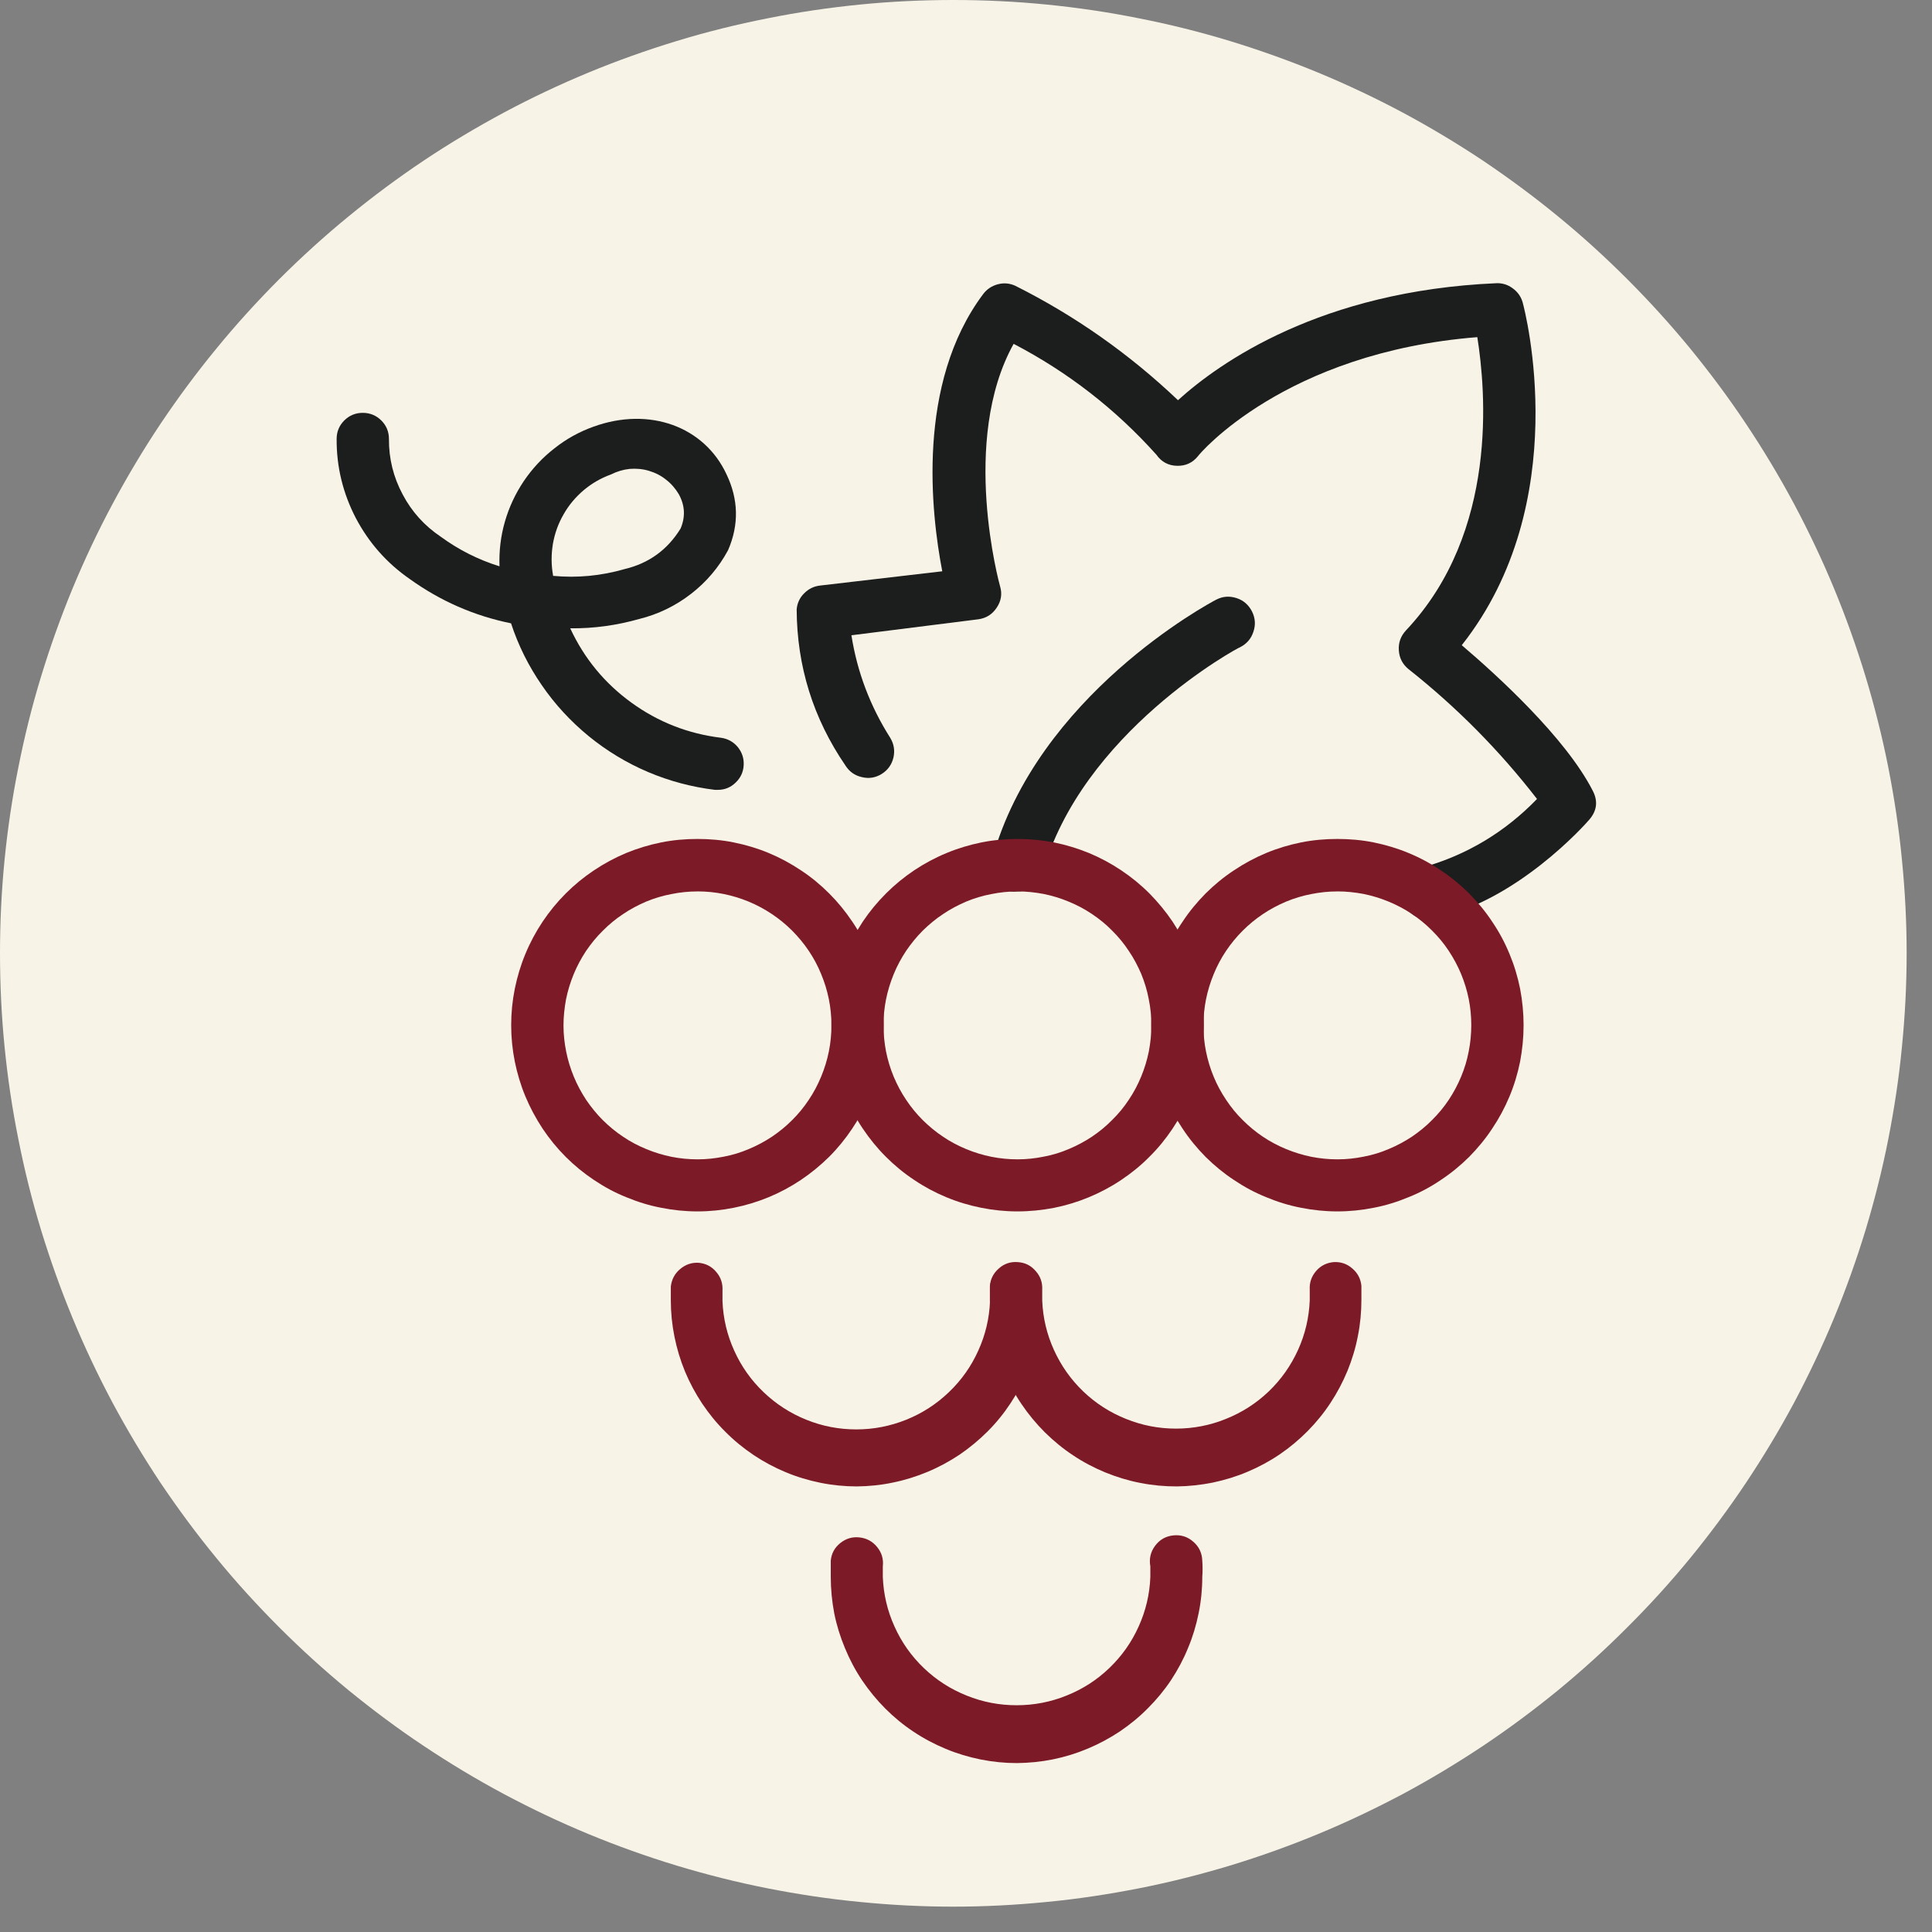
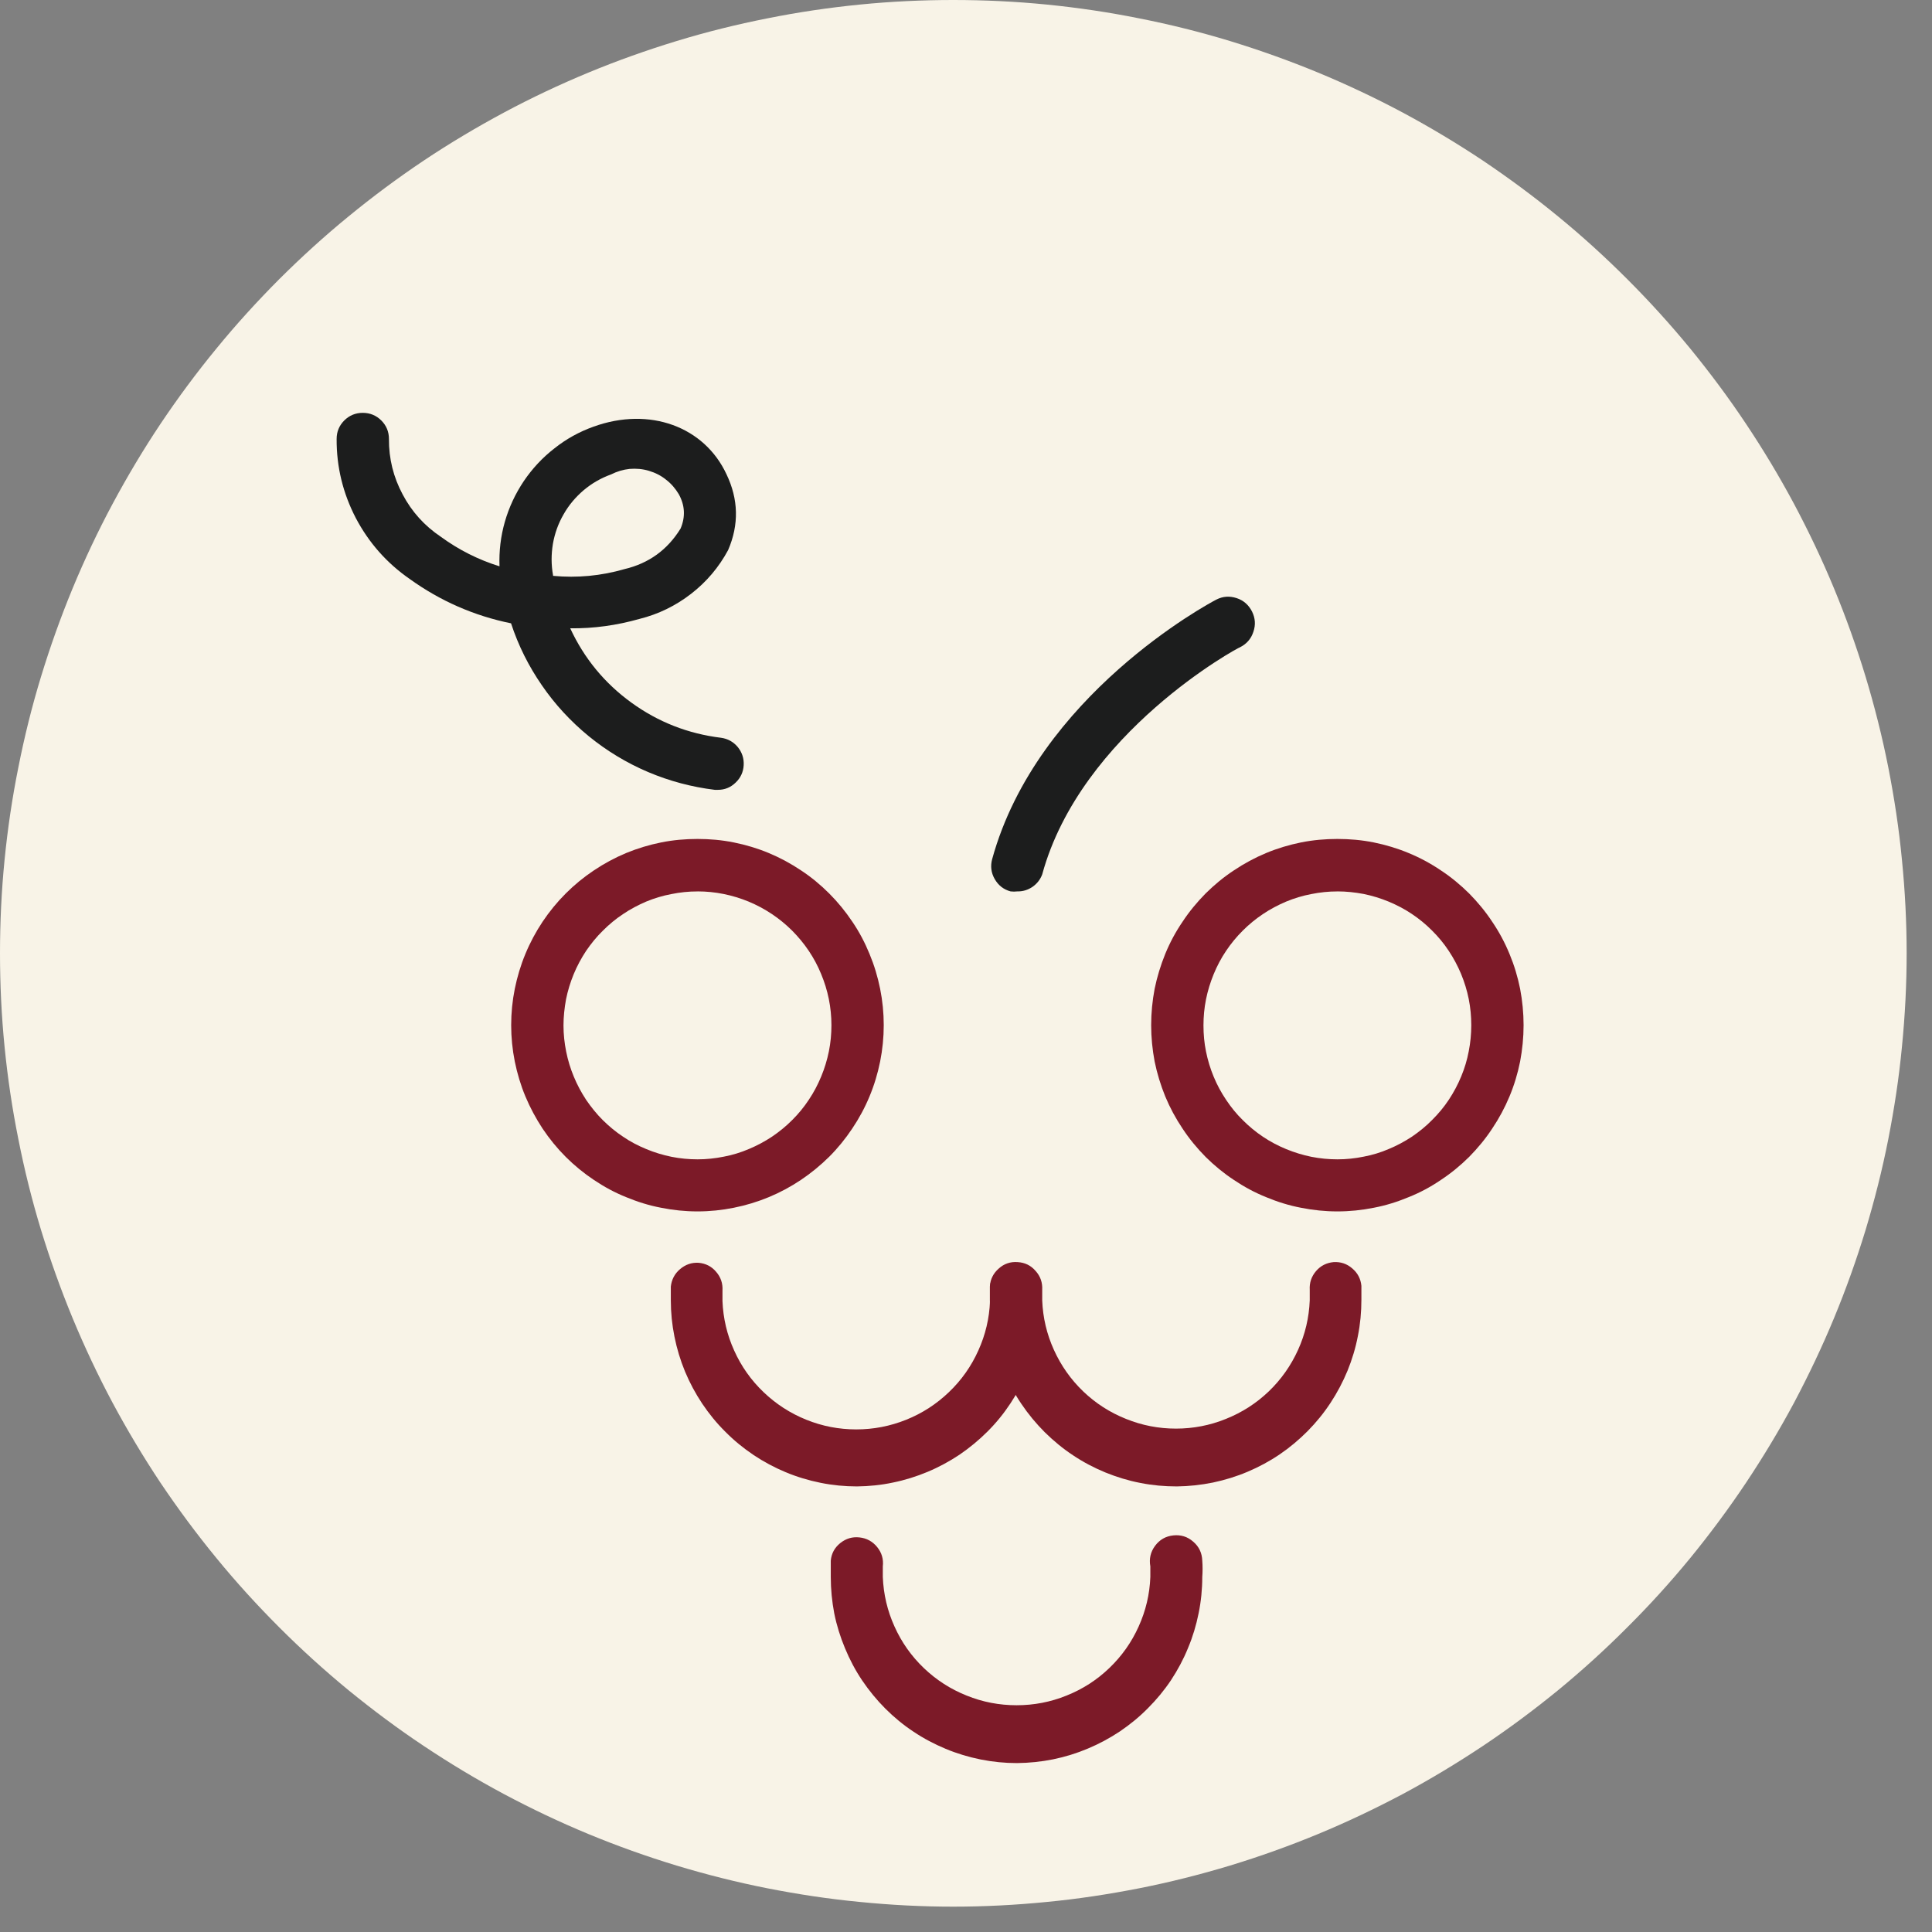
<svg xmlns="http://www.w3.org/2000/svg" width="56.25pt" height="56.25pt" viewBox="0 0 56.25 56.25" version="1.2">
  <rect x="0" y="0" width="56.25" height="56.25" fill="#808080" stroke="none" />
  <defs>
    <clipPath id="clip1">
      <path d="M0 0H55.512V55.512H0zM0 0" />
    </clipPath>
  </defs>
  <g id="surface1">
    <g clip-path="url(#clip1)" clip-rule="nonzero">
      <path style="stroke:none;fill-rule:nonzero;fill:rgb(97.249%,95.29%,90.59%);fill-opacity:1;" d="M27.754.0c-.906.0-1.816.043-2.719.133-.906.09-1.805.223-2.695.402-.891.176-1.773.395-2.641.66-.871.266-1.727.57-2.566.918C16.293 2.461 15.473 2.848 14.672 3.277 13.871 3.707 13.09 4.172 12.336 4.676 11.578 5.184 10.852 5.723 10.148 6.301 9.445 6.875 8.773 7.488 8.129 8.129 7.488 8.773 6.875 9.445 6.301 10.148c-.578.703-1.117 1.43-1.625 2.188C4.172 13.09 3.707 13.871 3.277 14.672 2.848 15.473 2.461 16.293 2.113 17.133 1.766 17.973 1.461 18.828 1.195 19.699.93 20.566.711 21.449.535 22.34c-.18.891-.312 1.789-.402 2.695C.043 25.938.0 26.848.0 27.754.0 28.664.043 29.57.133 30.477.223 31.379.355 32.277.535 33.168.711 34.062.93 34.941 1.195 35.812 1.461 36.68 1.766 37.535 2.113 38.375 2.461 39.215 2.848 40.035 3.277 40.84 3.707 41.641 4.172 42.418 4.676 43.176 5.184 43.93 5.723 44.66 6.301 45.363c.574.703 1.188 1.375 1.828 2.016C8.773 48.023 9.445 48.633 10.148 49.211 10.852 49.785 11.578 50.328 12.336 50.832 13.09 51.336 13.871 51.805 14.672 52.234 15.473 52.66 16.293 53.051 17.133 53.398 17.973 53.746 18.828 54.051 19.699 54.316 20.566 54.578 21.449 54.801 22.34 54.977 23.23 55.152 24.129 55.289 25.035 55.375 25.938 55.465 26.848 55.512 27.754 55.512 28.664 55.512 29.57 55.465 30.477 55.375 31.379 55.289 32.277 55.152 33.168 54.977 34.062 54.801 34.941 54.578 35.812 54.316 36.68 54.051 37.535 53.746 38.375 53.398 39.215 53.051 40.035 52.66 40.84 52.234 41.641 51.805 42.418 51.336 43.176 50.832 43.93 50.328 44.66 49.785 45.363 49.211c.703-.578 1.375-1.188 2.016-1.832.645-.641 1.254-1.312 1.832-2.016.574-.703 1.117-1.434 1.621-2.188C51.336 42.418 51.805 41.641 52.234 40.84 52.66 40.035 53.051 39.215 53.398 38.375 53.746 37.535 54.051 36.68 54.316 35.812 54.578 34.941 54.801 34.062 54.977 33.168 55.152 32.277 55.289 31.379 55.375 30.477 55.465 29.57 55.512 28.664 55.512 27.754c0-.906-.047-1.816-.137-2.719C55.289 24.129 55.152 23.23 54.977 22.34 54.801 21.449 54.578 20.566 54.316 19.699 54.051 18.828 53.746 17.973 53.398 17.133 53.051 16.293 52.66 15.473 52.234 14.672 51.805 13.871 51.336 13.09 50.832 12.336 50.328 11.578 49.785 10.852 49.211 10.148 48.633 9.445 48.023 8.773 47.379 8.129 46.738 7.488 46.066 6.875 45.363 6.301c-.703-.578-1.434-1.117-2.188-1.625C42.418 4.172 41.641 3.707 40.84 3.277 40.035 2.848 39.215 2.461 38.375 2.113 37.535 1.766 36.68 1.461 35.812 1.195 34.941.93 34.062.711 33.168.535c-.891-.18-1.789-.312-2.691-.402C29.57.043 28.664.0 27.754.0zm0 0" />
    </g>
-     <path style="stroke:none;fill-rule:nonzero;fill:rgb(10.979%,11.369%,11.369%);fill-opacity:1;" d="M41.57 26.766C41.375 26.766 41.203 26.699 41.059 26.566 40.91 26.434 40.828 26.273 40.809 26.078 40.793 25.879 40.84 25.703 40.957 25.547 41.078 25.391 41.23 25.293 41.426 25.254 42.711 24.891 43.82 24.223 44.75 23.262c-1.094-1.414-2.34-2.672-3.742-3.781C40.836 19.34 40.742 19.16 40.727 18.938 40.711 18.715 40.781 18.52 40.934 18.355c2.707-2.871 2.32-7.008 2.078-8.539C37.398 10.262 34.906 13.23 34.879 13.281 34.723 13.473 34.523 13.566 34.277 13.562 34.02 13.559 33.816 13.449 33.668 13.238c-1.191-1.328-2.574-2.402-4.156-3.227C27.945 12.824 29.102 17.02 29.117 17.07 29.184 17.293 29.148 17.5 29.02 17.691 28.891 17.887 28.711 18 28.48 18.031L24.789 18.496C24.957 19.566 25.336 20.562 25.918 21.48 26.027 21.66 26.059 21.852 26.012 22.059 25.961 22.266 25.848 22.422 25.668 22.535 25.488 22.645 25.297 22.676 25.09 22.625 24.883 22.578 24.727 22.465 24.613 22.285c-.938-1.371-1.41-2.887-1.418-4.543C23.211 17.559 23.285 17.398 23.418 17.27 23.547 17.141 23.703 17.066 23.887 17.047L27.434 16.633C27.109 14.949 26.672 11.168 28.625 8.562 28.734 8.418 28.875 8.324 29.051 8.277S29.395 8.246 29.559 8.32c1.746.875 3.324 1.988 4.738 3.332 1.207-1.094 4.156-3.184 9.266-3.406C43.742 8.238 43.902 8.289 44.043 8.395 44.188 8.5 44.285 8.637 44.332 8.805 44.402 9.055 45.844 14.625 42.559 18.785c1.02.867 3.02 2.688 3.812 4.234C46.531 23.324 46.496 23.609 46.266 23.871 46.184 23.969 44.141 26.281 41.715 26.746zm0 0" />
    <path style="stroke:none;fill-rule:nonzero;fill:rgb(10.979%,11.369%,11.369%);fill-opacity:1;" d="M29.621 25.953C29.555 25.961 29.488 25.961 29.422 25.953 29.219 25.898 29.066 25.777 28.961 25.594 28.855 25.41 28.832 25.215 28.887 25.012c1.312-4.766 6.312-7.445 6.527-7.555C35.605 17.359 35.801 17.348 36.004 17.414 36.207 17.48 36.355 17.613 36.453 17.805 36.547 17.996 36.562 18.191 36.492 18.395 36.426 18.598 36.297 18.746 36.105 18.844 36.062 18.844 31.473 21.328 30.344 25.457 30.289 25.605 30.195 25.727 30.062 25.82 29.93 25.91 29.781 25.957 29.621 25.953zm0 0" />
    <path style="stroke:none;fill-rule:nonzero;fill:rgb(10.979%,11.369%,11.369%);fill-opacity:1;" d="M20.902 22.996H20.812C20.141 22.914 19.492 22.742 18.867 22.477 18.242 22.211 17.668 21.863 17.141 21.434 16.617 21.004 16.16 20.512 15.777 19.953 15.391 19.395 15.09 18.793 14.879 18.148c-1.078-.219-2.062-.652-2.953-1.293C11.258 16.391 10.738 15.801 10.359 15.082 9.984 14.359 9.797 13.594 9.801 12.781 9.801 12.57 9.875 12.391 10.023 12.242 10.172 12.094 10.352 12.02 10.562 12.02S10.953 12.094 11.102 12.242C11.25 12.391 11.324 12.57 11.324 12.781 11.32 13.352 11.453 13.891 11.723 14.395 11.988 14.898 12.359 15.309 12.836 15.629 13.355 16.008 13.926 16.297 14.543 16.488 14.527 16.047 14.578 15.613 14.699 15.191 14.82 14.77 15.004 14.375 15.25 14.008 15.496 13.645 15.793 13.324 16.141 13.055 16.484 12.781 16.867 12.57 17.281 12.422c1.633-.59 3.227.0 3.871 1.387C21.5 14.535 21.52 15.273 21.199 16.016 20.93 16.516 20.57 16.941 20.121 17.289 19.672 17.637 19.168 17.883 18.617 18.02 17.957 18.207 17.285 18.301 16.602 18.293c.406.875 1 1.598 1.781 2.164.781.566 1.652.906 2.609 1.023C21.191 21.508 21.352 21.598 21.48 21.75c.125.156.184.332.172.531C21.641 22.48 21.562 22.648 21.418 22.785 21.273 22.926 21.102 22.996 20.902 22.996zm-4.801-6.23C16.809 16.832 17.5 16.766 18.18 16.57 18.891 16.402 19.434 16.008 19.816 15.387 19.961 15.043 19.941 14.711 19.762 14.387 19.664 14.223 19.543 14.082 19.391 13.965 19.242 13.844 19.074 13.762 18.891 13.707 18.707 13.652 18.523 13.637 18.332 13.652 18.141 13.672 17.961 13.727 17.793 13.812 17.5 13.918 17.234 14.07 16.996 14.27 16.762 14.469 16.562 14.703 16.41 14.973 16.254 15.242 16.152 15.527 16.098 15.832 16.047 16.141 16.047 16.445 16.102 16.75zm0 0" />
    <path style="stroke:none;fill-rule:nonzero;fill:rgb(48.63%,10.199%,15.689%);fill-opacity:1;" d="M20.309 35.27C19.949 35.27 19.598 35.234 19.25 35.164 18.898 35.098 18.562 34.992 18.23 34.855 17.902 34.723 17.59 34.555 17.293 34.355 17 34.16 16.723 33.934 16.473 33.684 16.219 33.43 15.996 33.156 15.797 32.859 15.602 32.562 15.434 32.25 15.297 31.922S15.059 31.254 14.988 30.906C14.918 30.555 14.883 30.203 14.883 29.848 14.883 29.492 14.918 29.137 14.988 28.789 15.059 28.441 15.16 28.102 15.297 27.773 15.434 27.441 15.602 27.129 15.797 26.836 15.996 26.539 16.219 26.266 16.473 26.012 16.723 25.762 17 25.535 17.293 25.34 17.59 25.141 17.902 24.973 18.23 24.836 18.562 24.699 18.898 24.598 19.25 24.527 19.598 24.457 19.949 24.426 20.309 24.426 20.664 24.426 21.016 24.457 21.363 24.527 21.715 24.598 22.055 24.699 22.383 24.836 22.711 24.973 23.023 25.141 23.32 25.34 23.617 25.535 23.891 25.762 24.141 26.012 24.395 26.266 24.617 26.539 24.816 26.836 25.016 27.129 25.18 27.441 25.316 27.773 25.453 28.102 25.555 28.441 25.625 28.789 25.695 29.137 25.73 29.492 25.73 29.848 25.73 30.203 25.695 30.555 25.625 30.906 25.555 31.254 25.453 31.594 25.316 31.922 25.18 32.25 25.012 32.562 24.812 32.859 24.617 33.152 24.391 33.43 24.141 33.68 23.887 33.93 23.613 34.156 23.316 34.355 23.023 34.551 22.711 34.719 22.383 34.855 22.051 34.992 21.715 35.094 21.363 35.164 21.016 35.234 20.664 35.27 20.309 35.27zm0-9.316C20.051 25.953 19.797 25.98 19.547 26.031 19.293 26.078 19.051 26.152 18.812 26.25 18.578 26.352 18.352 26.469 18.141 26.613 17.926 26.754 17.73 26.918 17.551 27.098 17.367 27.277 17.207 27.477 17.062 27.688 16.922 27.902 16.801 28.125 16.703 28.363S16.531 28.844 16.48 29.094C16.434 29.348 16.406 29.602 16.406 29.855 16.406 30.113 16.434 30.367 16.484 30.617S16.609 31.113 16.707 31.348C16.805 31.586 16.926 31.809 17.066 32.023 17.211 32.234 17.371 32.434 17.551 32.613 17.734 32.793 17.93 32.957 18.145 33.098 18.355 33.242 18.582 33.359 18.82 33.457 19.055 33.555 19.301 33.629 19.551 33.68 19.801 33.73 20.055 33.754 20.312 33.754 20.566 33.754 20.82 33.727 21.074 33.676 21.324 33.629 21.566 33.555 21.805 33.453 22.039 33.355 22.266 33.234 22.477 33.094 22.691 32.949 22.887 32.789 23.07 32.605 23.25 32.426 23.41 32.23 23.551 32.016 23.695 31.801 23.812 31.578 23.91 31.34 24.008 31.105 24.082 30.859 24.133 30.609 24.184 30.355 24.207 30.102 24.207 29.848 24.207 29.332 24.105 28.832 23.906 28.355 23.711 27.879 23.426 27.461 23.062 27.094 22.695 26.73 22.273 26.449 21.797 26.25 21.32 26.055 20.824 25.953 20.309 25.953zm0 0" />
-     <path style="stroke:none;fill-rule:nonzero;fill:rgb(48.63%,10.199%,15.689%);fill-opacity:1;" d="M29.621 35.27C29.266 35.27 28.914 35.234 28.566 35.164 28.215 35.094 27.875 34.992 27.547 34.855S26.906 34.551 26.613 34.352C26.316 34.156 26.043 33.93 25.789 33.676 25.539 33.426 25.316 33.152 25.117 32.855 24.918 32.559 24.754 32.246 24.617 31.918 24.48 31.59 24.379 31.25 24.309 30.898 24.242 30.551 24.207 30.199 24.207 29.844S24.242 29.133 24.312 28.785s.172-.688.309-1.016C24.758 27.438 24.926 27.129 25.121 26.832 25.32 26.535 25.547 26.262 25.797 26.012 26.051 25.758 26.324 25.535 26.621 25.336 26.914 25.141 27.227 24.973 27.559 24.836 27.887 24.699 28.227 24.598 28.574 24.527 28.922 24.457 29.277 24.426 29.633 24.426 29.988 24.426 30.34 24.461 30.688 24.527 31.039 24.598 31.379 24.703 31.707 24.836 32.035 24.973 32.348 25.141 32.645 25.34 32.938 25.535 33.215 25.762 33.465 26.012 33.715 26.266 33.941 26.539 34.141 26.836 34.336 27.133 34.504 27.445 34.641 27.773 34.777 28.102 34.879 28.441 34.949 28.789 35.02 29.137 35.051 29.492 35.051 29.848 35.051 30.203 35.016 30.555 34.949 30.906 34.879 31.254 34.773 31.594 34.641 31.926 34.504 32.254 34.336 32.566 34.137 32.863S33.715 33.434 33.461 33.684C33.211 33.938 32.934 34.16 32.637 34.359 32.344 34.555 32.027 34.723 31.699 34.859S31.031 35.098 30.68 35.168C30.332 35.234 29.98 35.27 29.621 35.27zm0-9.316C29.367 25.953 29.113 25.98 28.863 26.031 28.609 26.078 28.367 26.152 28.129 26.25 27.895 26.352 27.668 26.469 27.457 26.613 27.242 26.754 27.047 26.918 26.863 27.098 26.684 27.277 26.523 27.477 26.379 27.688 26.238 27.902 26.117 28.125 26.02 28.363 25.922 28.602 25.848 28.844 25.797 29.094 25.746 29.348 25.723 29.602 25.723 29.855 25.723 30.113 25.75 30.367 25.797 30.617 25.848 30.867 25.922 31.113 26.02 31.348 26.121 31.586 26.238 31.809 26.383 32.023 26.523 32.234 26.688 32.434 26.867 32.613 27.051 32.793 27.246 32.957 27.461 33.098 27.672 33.242 27.898 33.359 28.133 33.457 28.371 33.555 28.613 33.629 28.867 33.68 29.117 33.73 29.371 33.754 29.629 33.754 29.883 33.754 30.137 33.727 30.387 33.676 30.641 33.629 30.883 33.555 31.121 33.453 31.355 33.355 31.582 33.234 31.793 33.094 32.008 32.949 32.203 32.789 32.383 32.605 32.566 32.426 32.727 32.23 32.867 32.016 33.012 31.801 33.129 31.578 33.227 31.34 33.324 31.105 33.398 30.859 33.449 30.609 33.496 30.355 33.523 30.102 33.523 29.848 33.523 29.59 33.496 29.336 33.445 29.086 33.398 28.836 33.324 28.594 33.227 28.355 33.125 28.121 33.008 27.895 32.863 27.684 32.723 27.469 32.559 27.273 32.379 27.094 32.199 26.91 32 26.75 31.789 26.609 31.574 26.465 31.352 26.348 31.113 26.25 30.879 26.152 30.633 26.078 30.383 26.027 30.133 25.98 29.879 25.953 29.621 25.953zm0 0" />
    <path style="stroke:none;fill-rule:nonzero;fill:rgb(48.63%,10.199%,15.689%);fill-opacity:1;" d="M38.938 35.27C38.582 35.27 38.23 35.234 37.879 35.164 37.531 35.098 37.191 34.992 36.863 34.855 36.535 34.723 36.223 34.555 35.926 34.355 35.629 34.16 35.355 33.934 35.102 33.684 34.852 33.43 34.625 33.156 34.43 32.859 34.23 32.562 34.062 32.25 33.926 31.922 33.793 31.594 33.688 31.254 33.617 30.906 33.551 30.555 33.516 30.203 33.516 29.848 33.516 29.492 33.551 29.137 33.617 28.789 33.688 28.441 33.793 28.102 33.926 27.773 34.062 27.441 34.23 27.129 34.43 26.836 34.625 26.539 34.852 26.266 35.102 26.012 35.355 25.762 35.629 25.535 35.926 25.34 36.223 25.141 36.535 24.973 36.863 24.836 37.191 24.699 37.531 24.598 37.879 24.527 38.23 24.457 38.582 24.426 38.938 24.426S39.648 24.457 39.996 24.527C40.344 24.598 40.684 24.699 41.012 24.836 41.344 24.973 41.656 25.141 41.949 25.34 42.246 25.535 42.52 25.762 42.773 26.012 43.023 26.266 43.25 26.539 43.445 26.836 43.645 27.129 43.812 27.441 43.949 27.773 44.086 28.102 44.188 28.441 44.258 28.789 44.324 29.137 44.359 29.492 44.359 29.848 44.359 30.203 44.324 30.555 44.258 30.906 44.188 31.254 44.086 31.594 43.949 31.922S43.645 32.562 43.445 32.859C43.25 33.156 43.023 33.43 42.773 33.684 42.52 33.934 42.246 34.16 41.949 34.355 41.656 34.555 41.344 34.723 41.012 34.855 40.684 34.992 40.344 35.098 39.996 35.164 39.648 35.234 39.293 35.27 38.938 35.27zm0-9.316C38.684 25.953 38.43 25.98 38.176 26.031 37.926 26.078 37.684 26.152 37.445 26.25 37.207 26.352 36.984 26.469 36.77 26.613 36.559 26.754 36.359 26.918 36.18 27.098 36 27.277 35.836 27.477 35.695 27.688 35.551 27.902 35.434 28.125 35.336 28.363 35.238 28.602 35.164 28.844 35.113 29.094 35.062 29.348 35.039 29.602 35.039 29.855 35.039 30.113 35.062 30.367 35.113 30.617S35.238 31.113 35.336 31.348C35.434 31.586 35.555 31.809 35.699 32.023 35.84 32.234 36 32.434 36.184 32.613 36.363 32.793 36.562 32.957 36.773 33.098 36.988 33.242 37.211 33.359 37.449 33.457 37.688 33.555 37.93 33.629 38.18 33.68 38.434 33.73 38.688 33.754 38.941 33.754 39.199 33.754 39.453 33.727 39.703 33.676 39.953 33.629 40.199 33.555 40.434 33.453 40.672 33.355 40.895 33.234 41.109 33.094 41.32 32.949 41.52 32.789 41.699 32.605 41.879 32.426 42.043 32.23 42.184 32.016S42.445 31.578 42.543 31.34C42.641 31.105 42.715 30.859 42.762 30.609 42.812 30.355 42.836 30.102 42.836 29.848 42.836 29.59 42.812 29.336 42.762 29.086S42.637 28.594 42.539 28.355C42.441 28.121 42.32 27.895 42.18 27.684 42.039 27.469 41.875 27.273 41.695 27.094 41.512 26.91 41.316 26.75 41.105 26.609 40.891 26.465 40.664 26.348 40.43 26.25 40.191 26.152 39.949 26.078 39.699 26.027 39.445 25.98 39.195 25.953 38.938 25.953zm0 0" />
    <path style="stroke:none;fill-rule:nonzero;fill:rgb(48.63%,10.199%,15.689%);fill-opacity:1;" d="M24.949 43.277C24.594 43.277 24.238 43.242 23.891 43.172S23.203 43 22.875 42.863 22.234 42.559 21.941 42.363C21.645 42.164 21.371 41.941 21.121 41.688 20.867 41.438 20.645 41.164 20.445 40.867 20.25 40.574 20.082 40.262 19.945 39.934 19.809 39.605 19.707 39.266 19.637 38.918 19.566 38.566 19.531 38.215 19.531 37.859 19.531 37.723 19.531 37.59 19.531 37.457 19.555 37.254 19.641 37.086 19.797 36.953 19.957 36.816 20.137 36.754 20.34 36.766 20.547 36.785 20.719 36.871 20.852 37.031 20.988 37.188 21.047 37.371 21.035 37.578c0 .094.0.199.0.305C21.055 38.383 21.168 38.863 21.375 39.32 21.582 39.781 21.867 40.184 22.23 40.531S23.008 41.148 23.477 41.336c.465.188.949.281 1.453.281.504.0.988-.094 1.453-.281C26.852 41.148 27.266 40.879 27.629 40.531 27.992 40.184 28.277 39.781 28.484 39.32 28.691 38.863 28.805 38.383 28.824 37.883c0-.105.0-.211.0-.305C28.812 37.371 28.871 37.188 29.008 37.031 29.141 36.871 29.312 36.785 29.52 36.766 29.727 36.754 29.906 36.816 30.062 36.949 30.219 37.082 30.309 37.254 30.328 37.457c0 .133.0.266.0.402C30.328 38.215 30.293 38.566 30.223 38.914 30.156 39.258 30.055 39.598 29.918 39.926 29.781 40.25 29.617 40.562 29.422 40.855 29.227 41.152 29.004 41.426 28.754 41.676S28.23 42.152 27.938 42.352C27.645 42.547 27.336 42.715 27.008 42.852 26.684 42.988 26.344 43.094 26 43.164 25.652 43.238 25.301 43.273 24.949 43.277zm0 0" />
    <path style="stroke:none;fill-rule:nonzero;fill:rgb(48.63%,10.199%,15.689%);fill-opacity:1;" d="M34.262 43.277C33.906 43.277 33.555 43.246 33.203 43.176 32.852 43.109 32.512 43.004 32.184 42.871 31.852 42.734 31.539 42.57 31.242 42.371 30.945 42.176 30.672 41.949 30.418 41.699 30.164 41.445 29.938 41.172 29.738 40.875 29.539 40.582 29.371 40.27 29.234 39.938 29.098 39.609 28.996 39.27 28.926 38.922 28.855 38.57 28.82 38.219 28.82 37.859c0-.137.0-.27.0-.402C28.832 37.25 28.918 37.074 29.078 36.934 29.234 36.793 29.418 36.73 29.629 36.746 29.84 36.758 30.016 36.844 30.152 37.004 30.293 37.16 30.355 37.344 30.344 37.555c0 .098.0.203.0.305C30.363 38.363 30.477 38.844 30.684 39.301 30.891 39.758 31.176 40.164 31.539 40.512 31.902 40.859 32.316 41.125 32.785 41.312 33.25 41.5 33.734 41.594 34.238 41.594 34.742 41.594 35.227 41.5 35.691 41.312 36.16 41.125 36.574 40.859 36.938 40.512 37.301 40.164 37.586 39.758 37.793 39.301S38.113 38.363 38.133 37.859c0-.102.0-.207.0-.305C38.121 37.348 38.18 37.168 38.316 37.008 38.449 36.852 38.621 36.766 38.828 36.746 39.031 36.734 39.215 36.793 39.371 36.93 39.527 37.062 39.617 37.23 39.637 37.438c0 .133.0.262.0.402C39.637 38.195 39.605 38.547 39.535 38.895 39.469 39.242 39.367 39.578 39.234 39.906 39.098 40.234 38.934 40.547 38.738 40.844 38.543 41.141 38.32 41.414 38.07 41.668 37.82 41.918 37.551 42.145 37.258 42.344 36.965 42.543 36.652 42.711 36.328 42.848 36 42.988 35.664 43.09 35.316 43.164 34.969 43.234 34.617 43.273 34.262 43.277zm0 0" />
    <path style="stroke:none;fill-rule:nonzero;fill:rgb(48.63%,10.199%,15.689%);fill-opacity:1;" d="M29.609 51.332C29.254 51.332 28.902 51.297 28.551 51.227 28.203 51.156 27.863 51.055 27.535 50.918s-.641-.301-.938-.5C26.301 50.223 26.027 49.996 25.777 49.746 25.523 49.492 25.301 49.219 25.102 48.926 24.902 48.629 24.738 48.316 24.602 47.988 24.465 47.66 24.359 47.32 24.289 46.973 24.223 46.625 24.188 46.27 24.188 45.914 24.188 45.75 24.188 45.59 24.188 45.438 24.207 45.227 24.301 45.059 24.465 44.926 24.633 44.793 24.816 44.738 25.027 44.762 25.234 44.785 25.406 44.879 25.539 45.043 25.672 45.207 25.727 45.395 25.703 45.605c0 .102.0.207.0.309C25.723 46.418 25.836 46.898 26.043 47.355 26.25 47.816 26.535 48.219 26.898 48.566 27.262 48.914 27.676 49.18 28.145 49.367 28.609 49.555 29.094 49.648 29.598 49.648S30.586 49.555 31.051 49.367C31.52 49.18 31.934 48.914 32.297 48.566S32.945 47.816 33.152 47.355C33.359 46.898 33.473 46.418 33.492 45.914c0-.102.0-.207.0-.309C33.453 45.387 33.496 45.188 33.629 45.008 33.762 44.828 33.938 44.727 34.16 44.703 34.379 44.68 34.574 44.738 34.742 44.887 34.91 45.031 34.996 45.215 35.004 45.438 35.016 45.598 35.016 45.758 35.004 45.914 35.004 46.27 34.969 46.621 34.898 46.969 34.828 47.316 34.727 47.656 34.59 47.98 34.457 48.309 34.289 48.621 34.094 48.918 33.898 49.211 33.672 49.484 33.422 49.734 33.172 49.988 32.898 50.211 32.605 50.41 32.312 50.605 32 50.773 31.672 50.91 31.348 51.047 31.008 51.152 30.66 51.223 30.312 51.293 29.965 51.328 29.609 51.332zm0 0" />
  </g>
</svg>